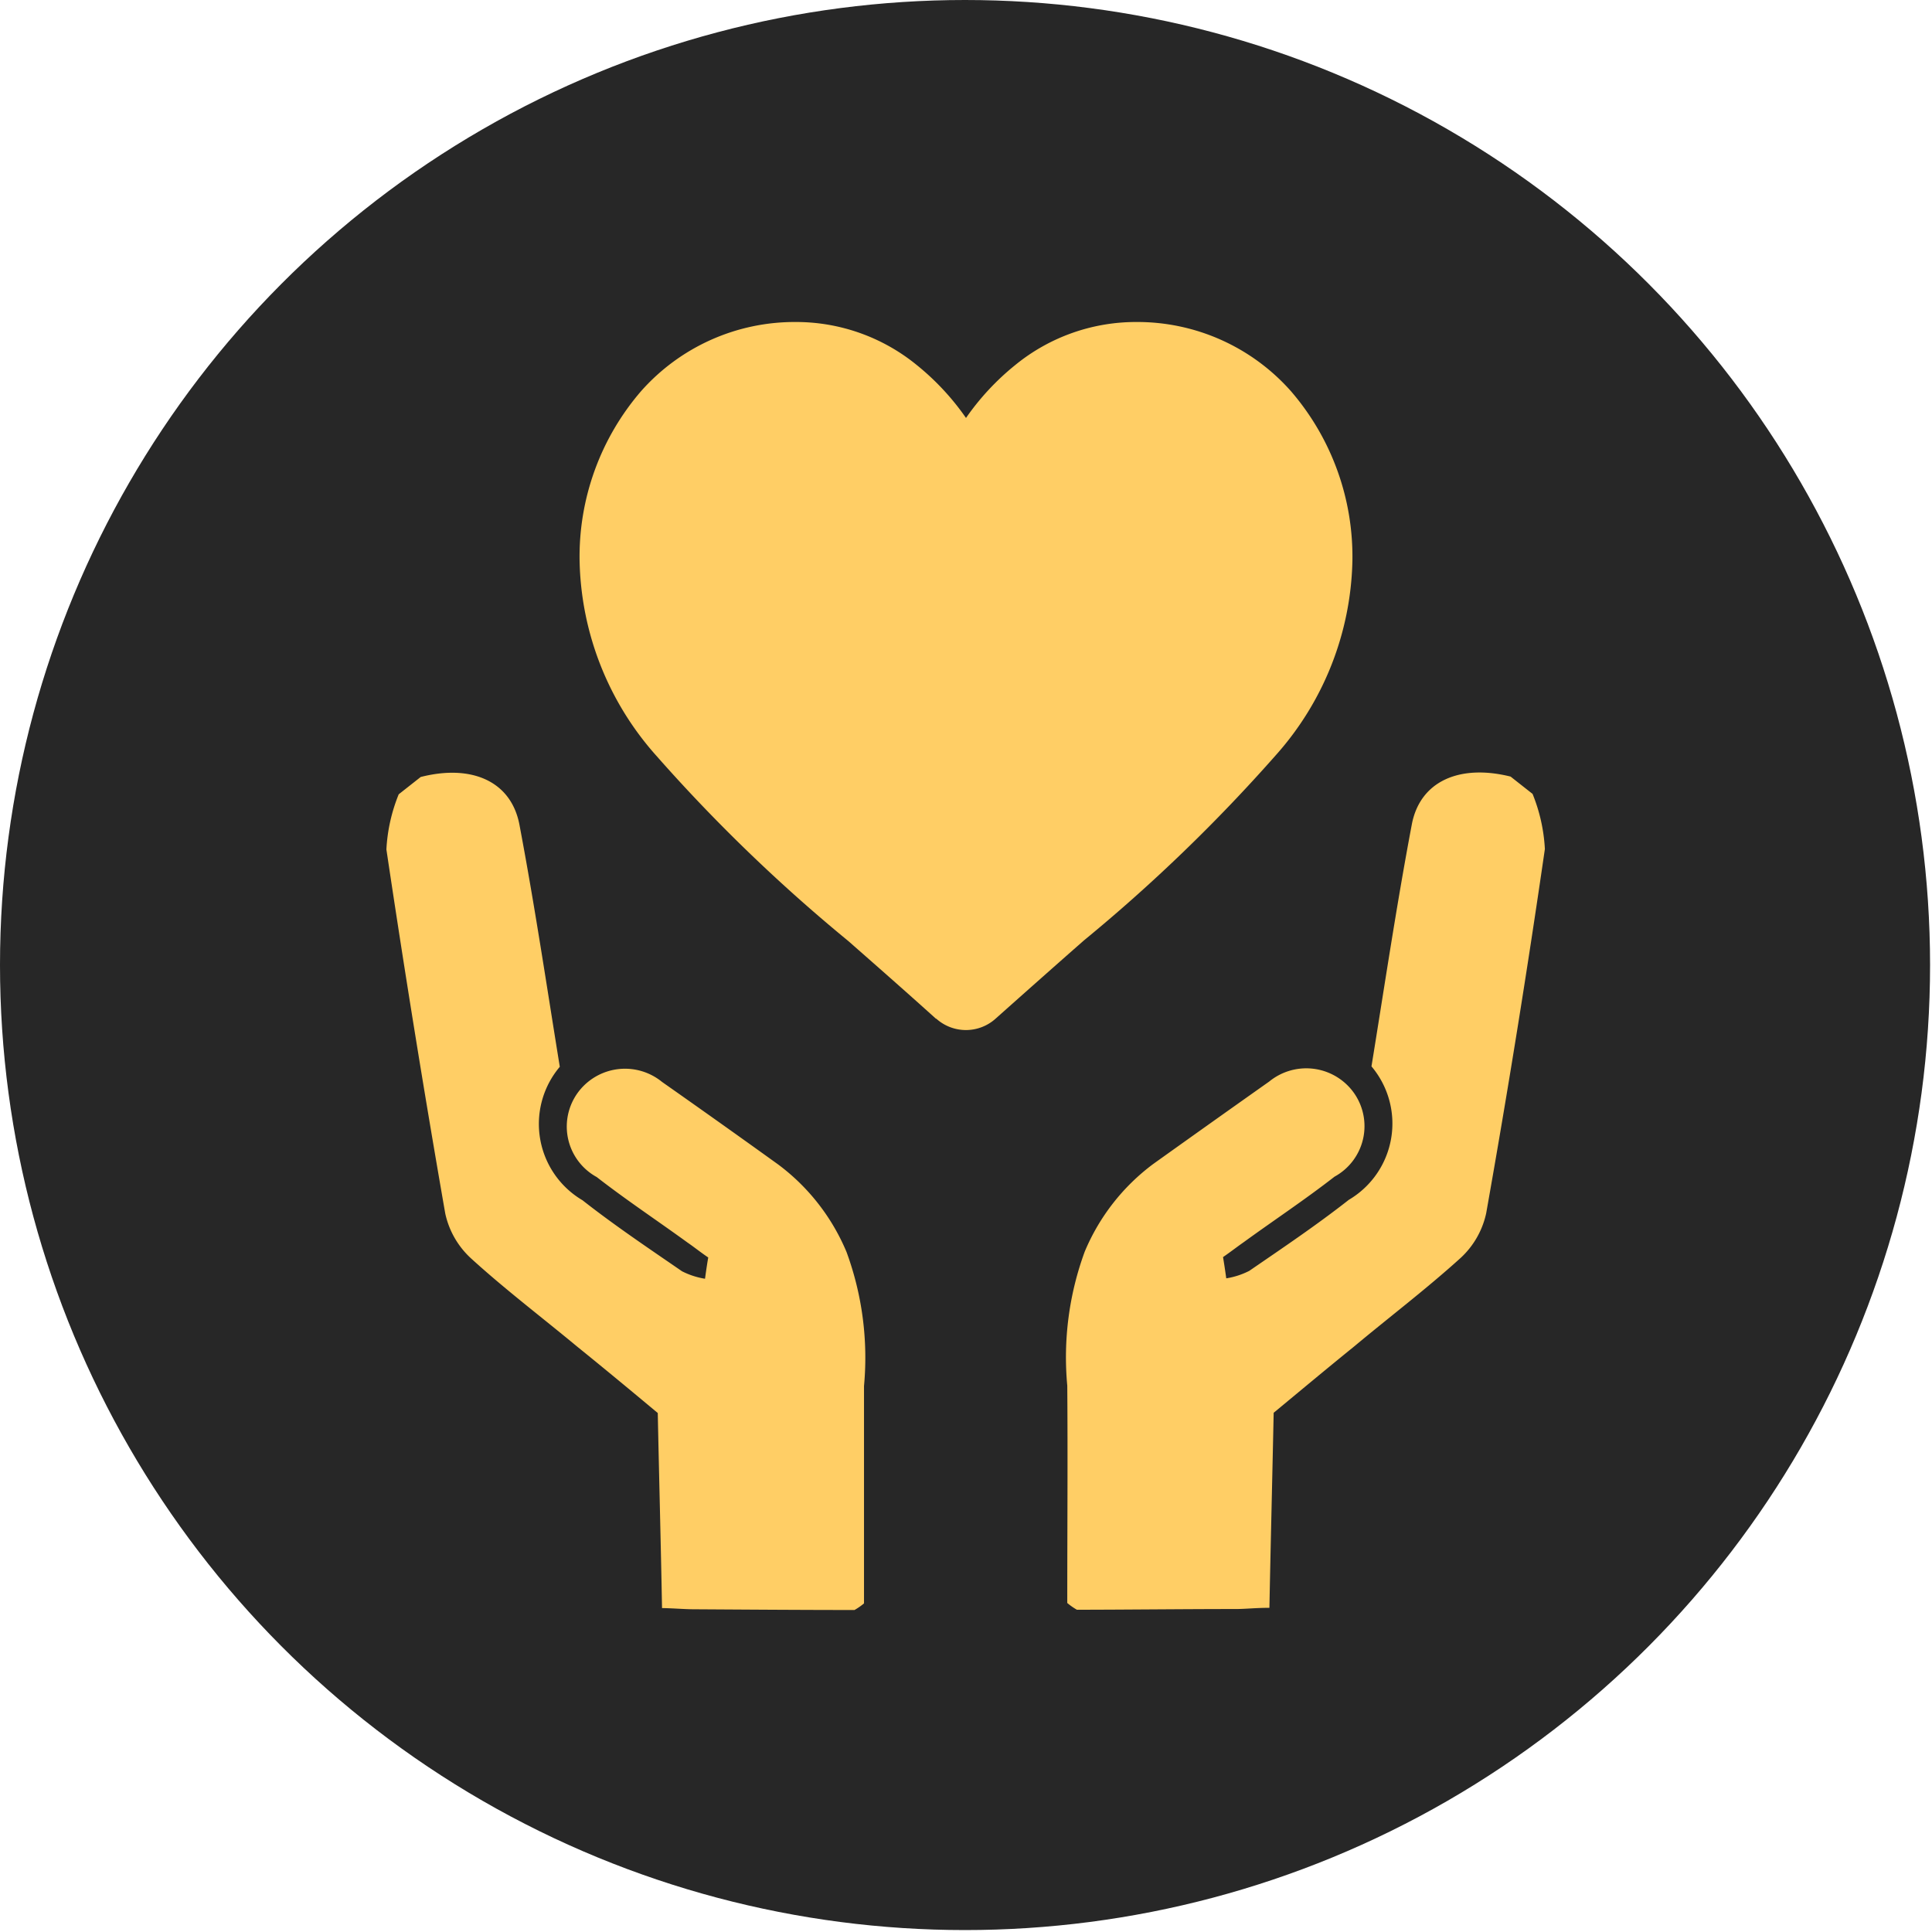
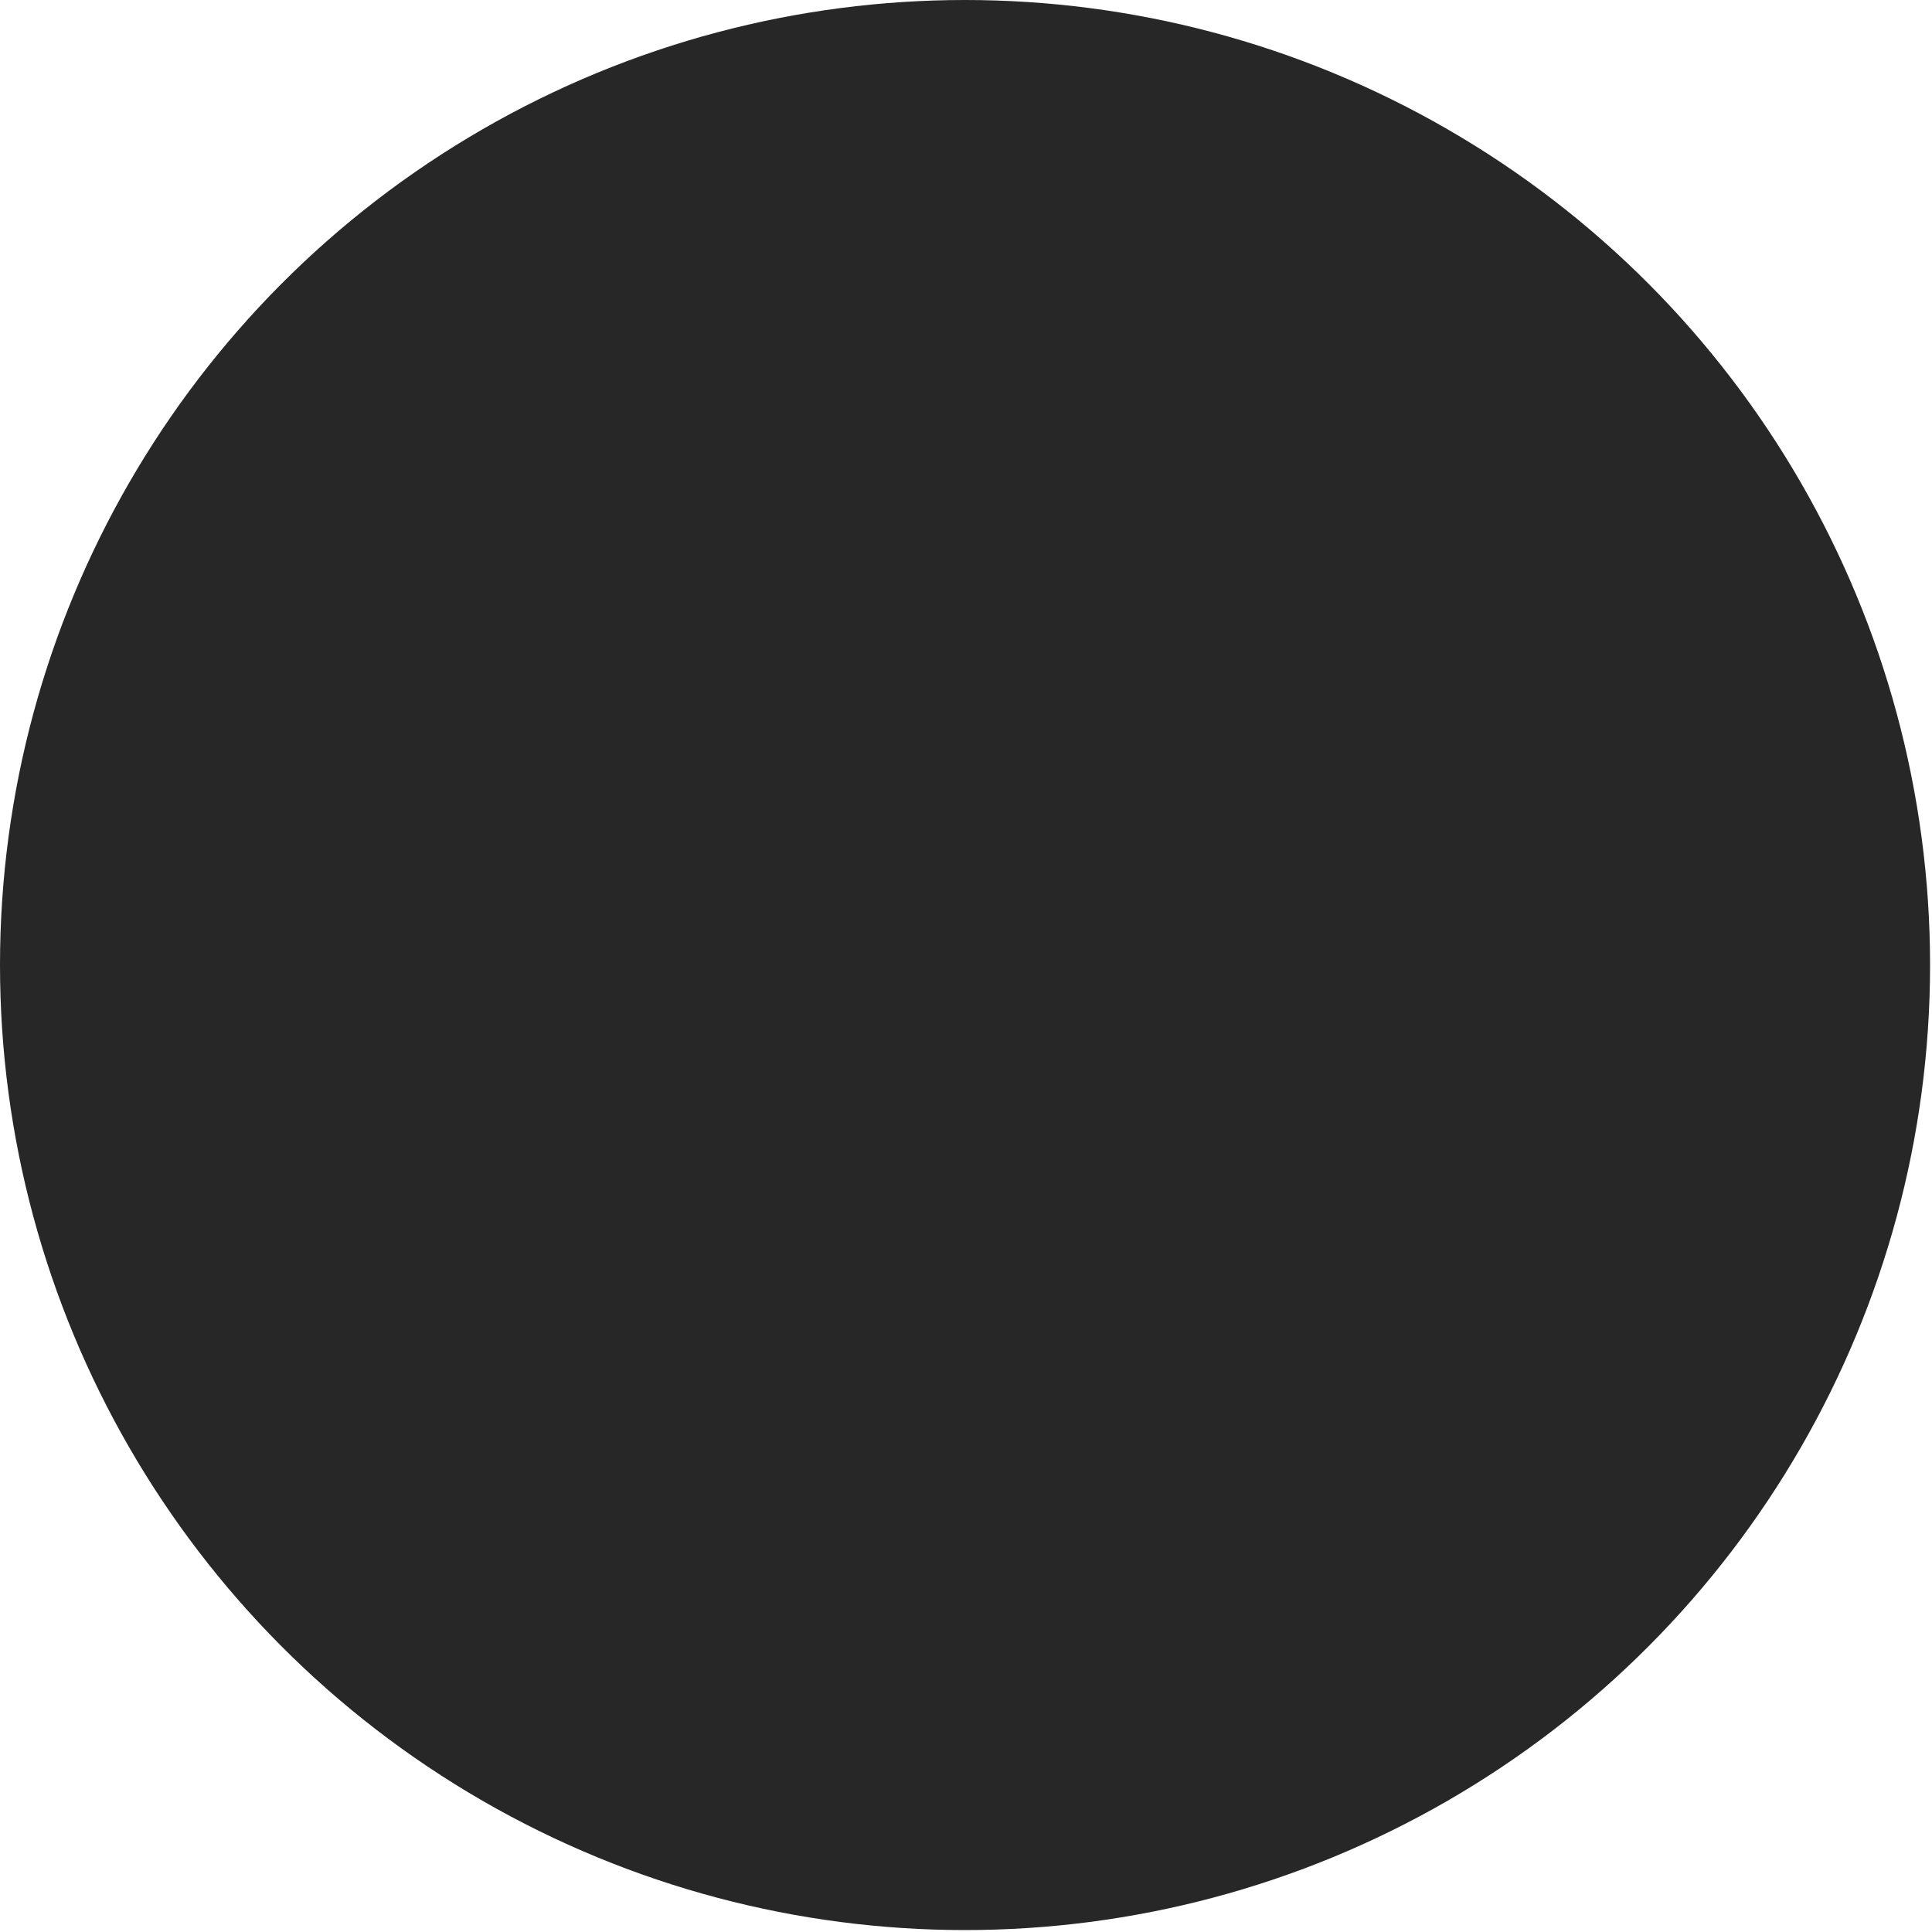
<svg xmlns="http://www.w3.org/2000/svg" id="life-saving" width="24" height="24" viewBox="0 0 24 24">
  <circle id="Oval" cx="11.988" cy="11.988" r="11.988" transform="translate(0 0)" fill="#272727" />
-   <path id="Combined_Shape" d="M8.458,15.913c0-.9.007-1.8,0-2.7a3.807,3.807,0,0,1,.217-1.665,2.614,2.614,0,0,1,.85-1.088q.719-.514,1.442-1.025a.727.727,0,0,1,1.011.089.715.715,0,0,1-.2,1.093c-.365.284-.754.542-1.127.813-.083.058-.161.119-.258.186.012.073.024.148.04.264a.958.958,0,0,0,.286-.093c.418-.287.836-.568,1.236-.882a1.1,1.1,0,0,0,.282-1.658c.16-.984.31-1.994.5-3,.1-.543.594-.758,1.228-.6l.273.215a2.107,2.107,0,0,1,.153.685q-.329,2.27-.729,4.524a1.06,1.06,0,0,1-.317.555c-.425.385-.882.732-1.323,1.1-.341.276-.677.557-1,.824-.017.823-.037,1.611-.053,2.423-.16,0-.28.013-.4.015-.662,0-1.325.008-1.991.009A.805.805,0,0,1,8.458,15.913Zm-4.634.078c-.121,0-.241-.012-.4-.015-.015-.812-.036-1.6-.053-2.423-.32-.267-.657-.547-1-.824-.441-.366-.9-.714-1.323-1.1a1.06,1.06,0,0,1-.317-.555Q.338,8.82,0,6.552a2.107,2.107,0,0,1,.153-.685l.273-.215c.634-.162,1.128.053,1.228.6.19,1.005.34,2.015.5,3a1.1,1.1,0,0,0,.282,1.658c.4.314.819.595,1.236.882a.958.958,0,0,0,.286.093c.016-.117.027-.191.04-.264-.1-.068-.175-.129-.258-.186-.373-.271-.762-.529-1.127-.813a.715.715,0,0,1-.2-1.093.727.727,0,0,1,1.011-.089q.725.509,1.442,1.025a2.614,2.614,0,0,1,.85,1.088,3.807,3.807,0,0,1,.217,1.665c0,.9,0,1.8,0,2.7A.805.805,0,0,1,5.815,16C5.149,16,4.486,15.995,3.824,15.991ZM6.829,8.657c-.388-.35-.762-.678-1.092-.968h0a20.57,20.57,0,0,1-2.383-2.3A3.746,3.746,0,0,1,2.4,2.973,3.147,3.147,0,0,1,3.162.861,2.547,2.547,0,0,1,5.082,0,2.37,2.37,0,0,1,6.59.536a3.153,3.153,0,0,1,.61.656A3.153,3.153,0,0,1,7.81.536,2.37,2.37,0,0,1,9.318,0a2.547,2.547,0,0,1,1.92.861A3.147,3.147,0,0,1,12,2.973a3.742,3.742,0,0,1-.953,2.41,20.629,20.629,0,0,1-2.383,2.3c-.33.29-.7.618-1.094.969a.551.551,0,0,1-.742,0Z" transform="translate(4.8 4)" fill="#ffce65" />
</svg>